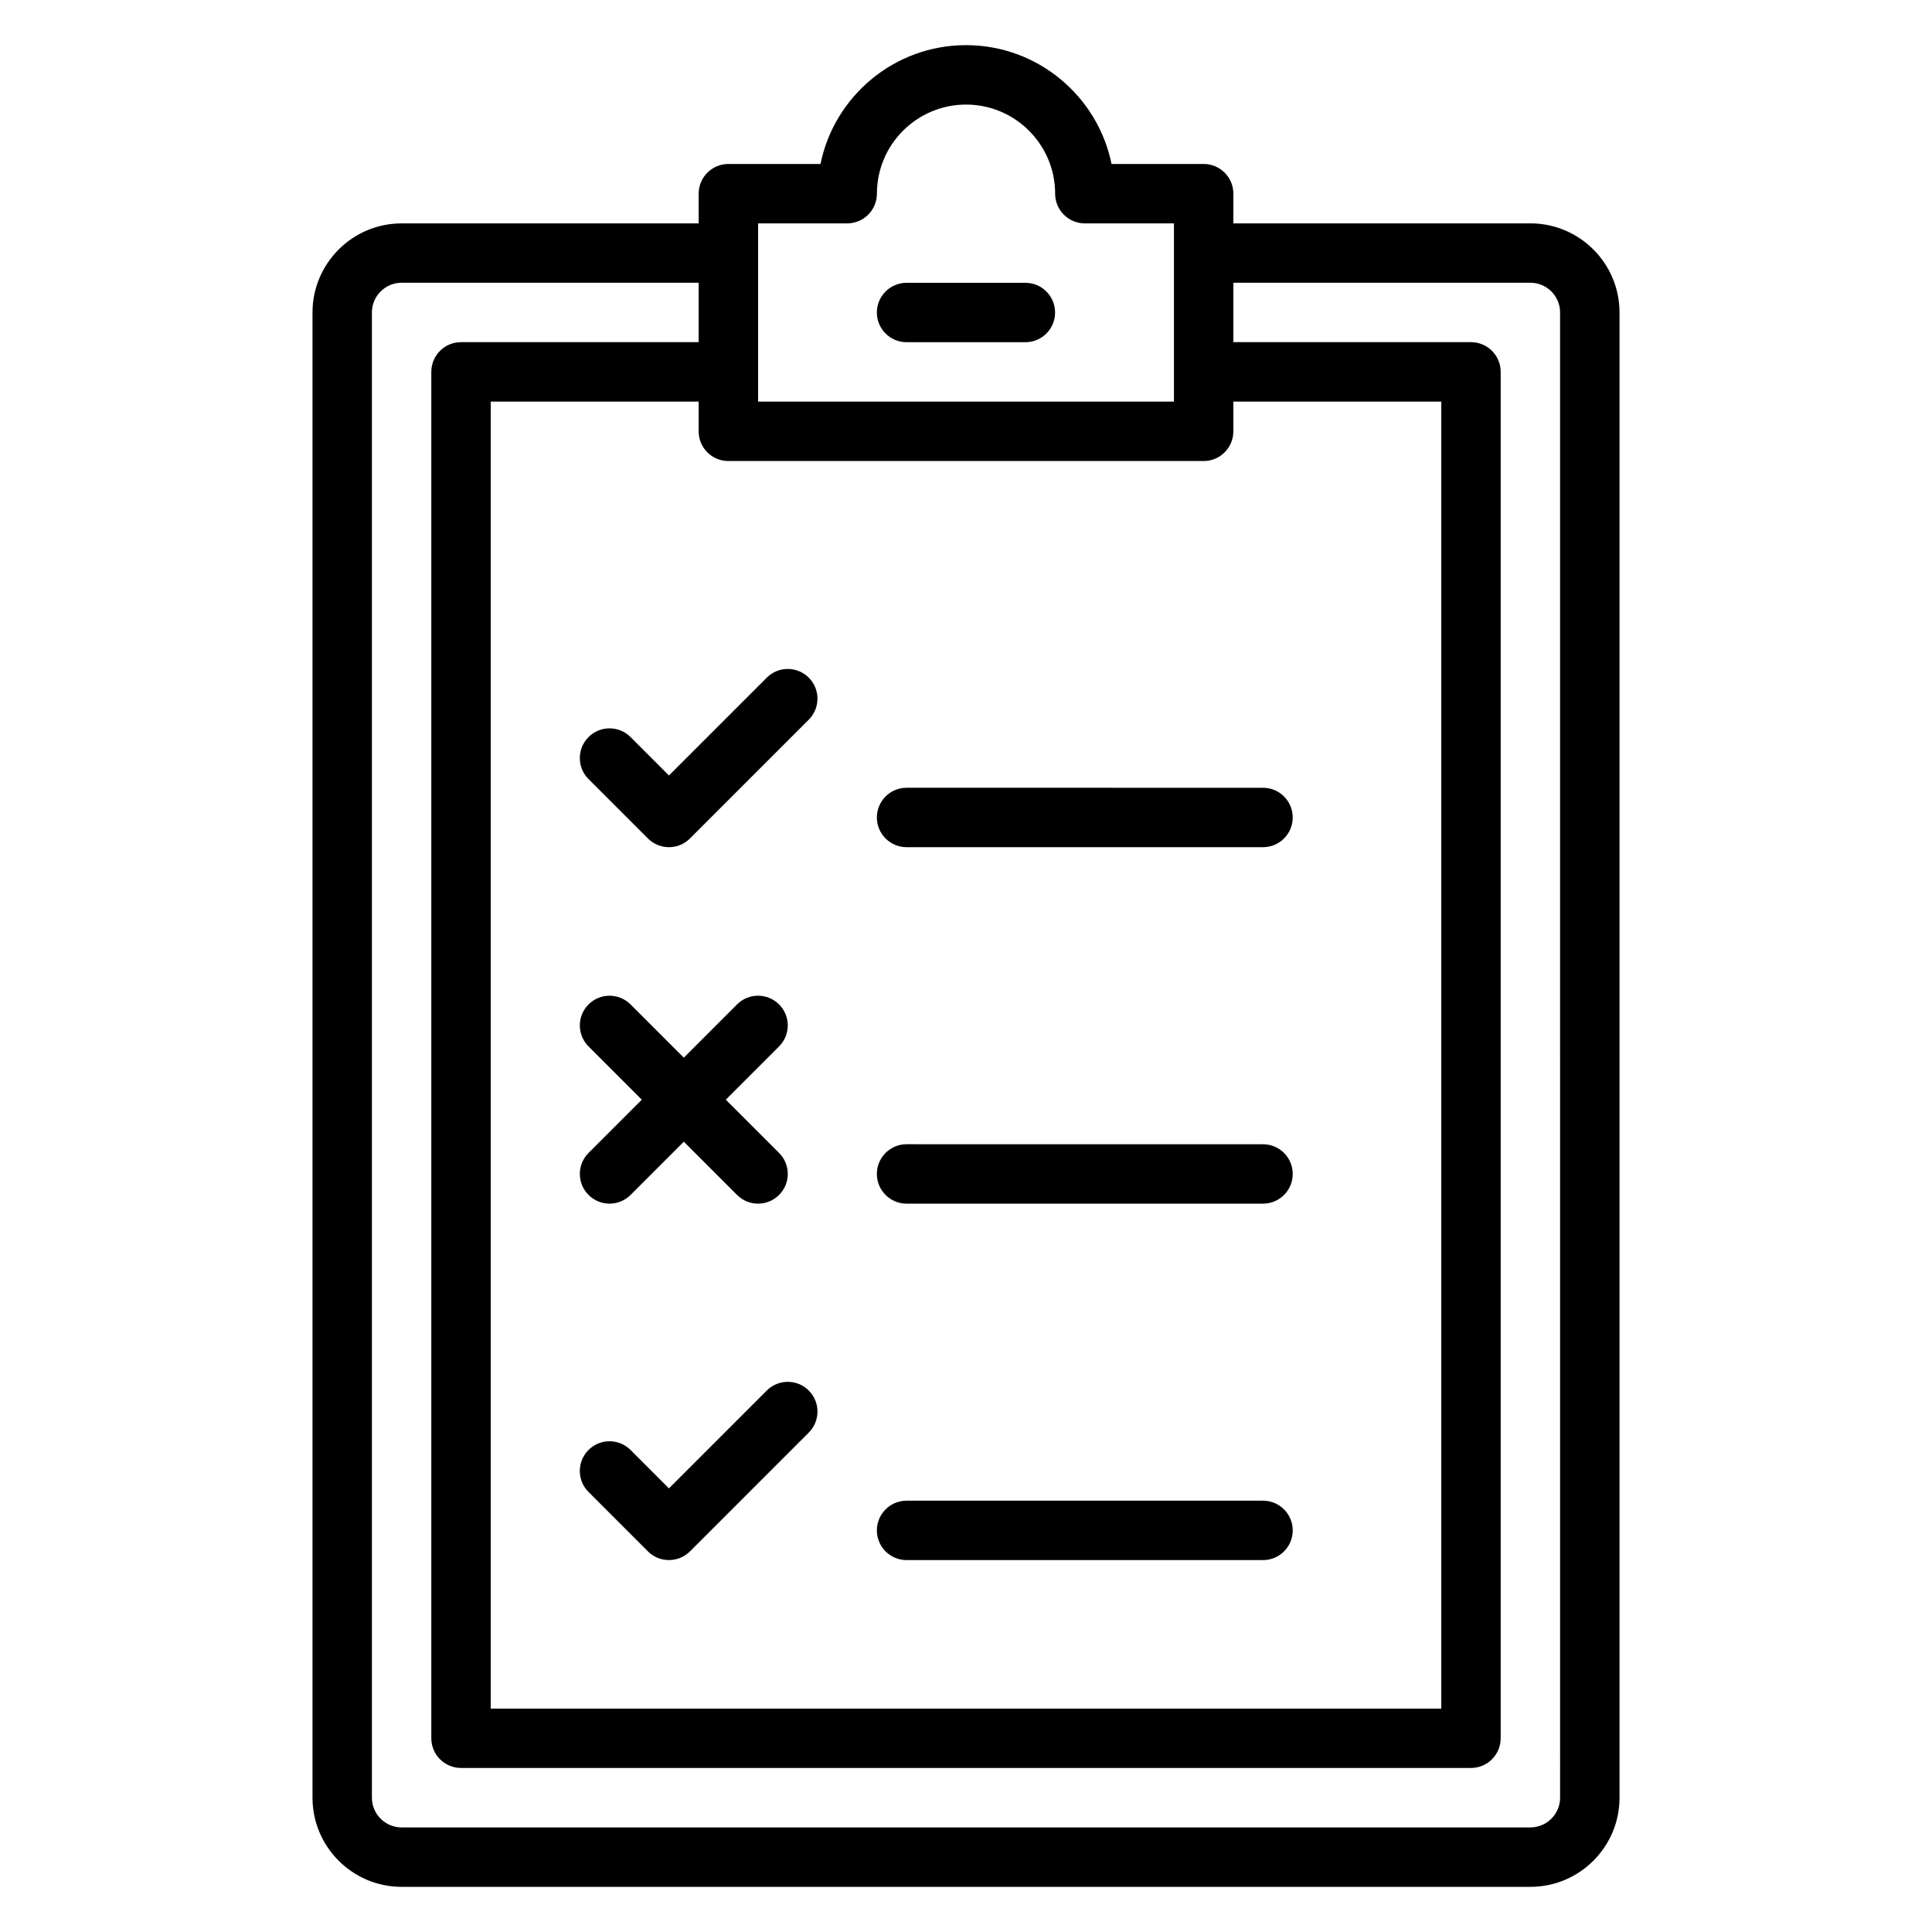
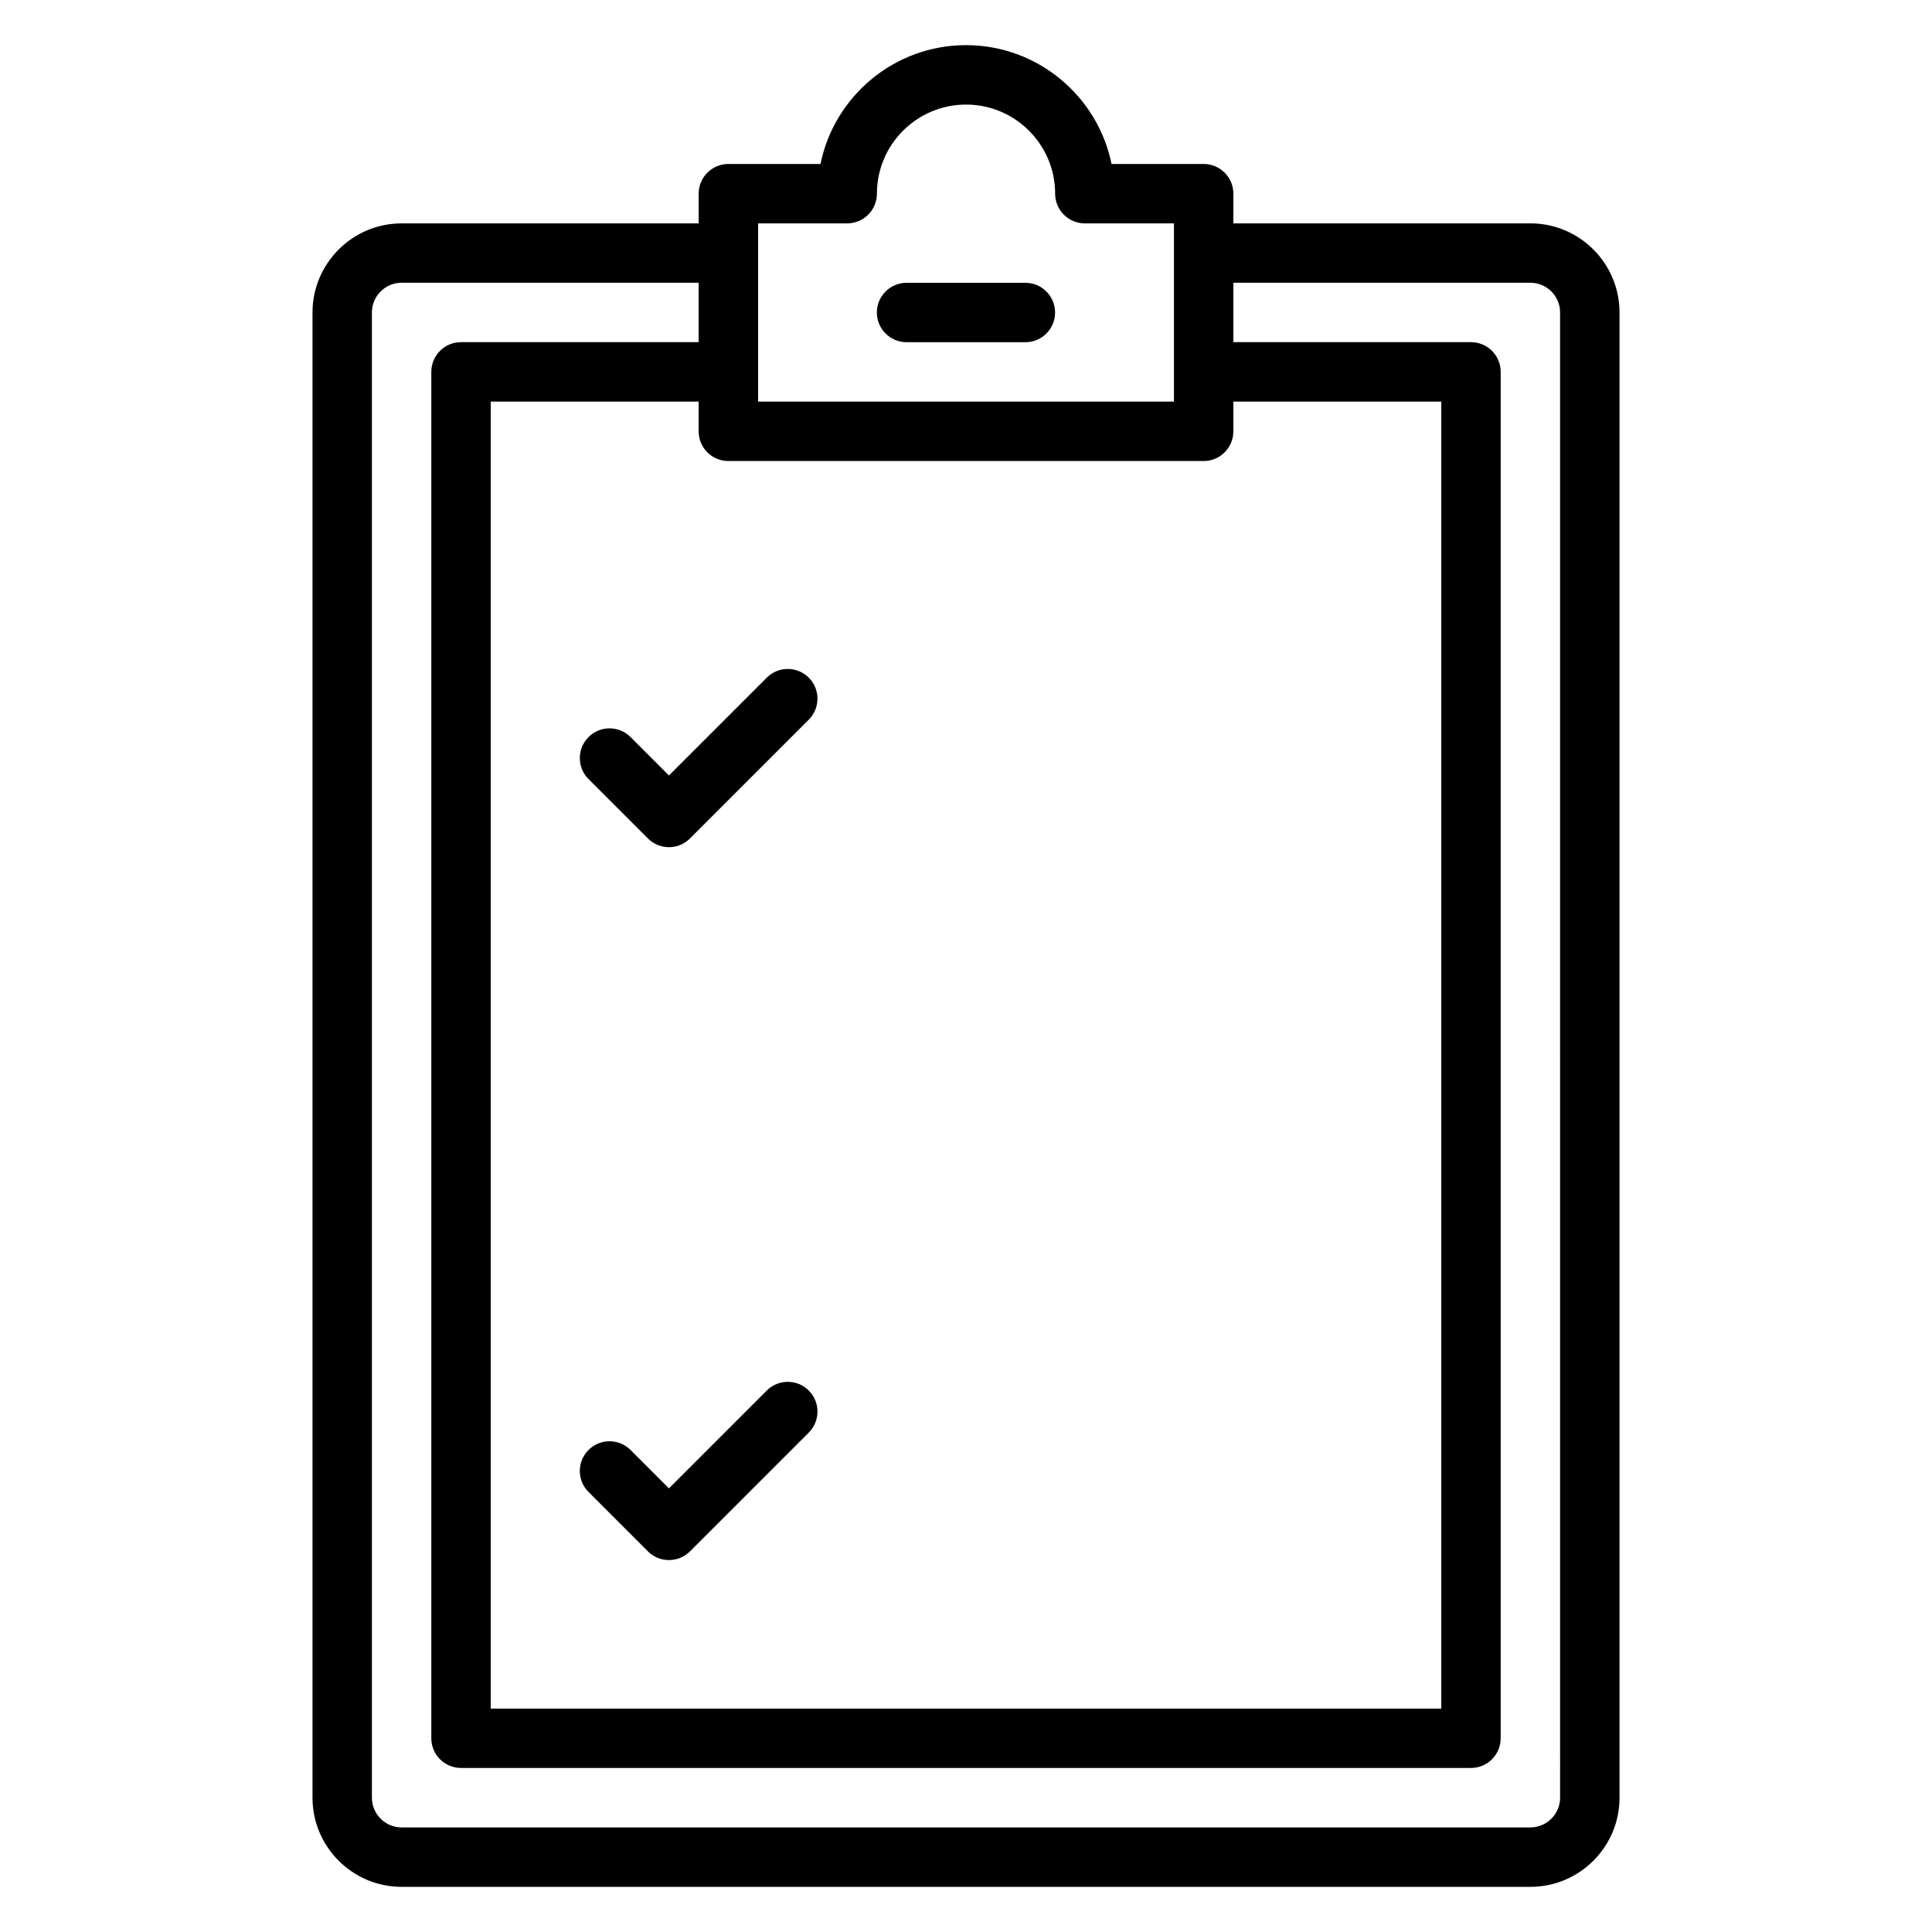
<svg xmlns="http://www.w3.org/2000/svg" fill="#000000" width="800px" height="800px" version="1.1" viewBox="144 144 512 512">
  <g>
    <path d="m549.57 203.2h-78.719v-7.875c0-4.344-3.519-7.871-7.871-7.871h-24.41c-3.656-17.941-19.559-31.488-38.566-31.488-19.012 0-34.914 13.547-38.566 31.488h-24.41c-4.344 0-7.871 3.527-7.871 7.871v7.871l-78.723 0.004c-13.02 0-23.617 10.598-23.617 23.617v393.6c0 13.02 10.598 23.617 23.617 23.617h299.14c13.02 0 23.617-10.598 23.617-23.617v-393.61c0-13.02-10.598-23.613-23.617-23.613zm-212.54 62.977h125.95c4.352 0 7.871-3.527 7.871-7.871v-7.871h55.105v346.37h-251.91v-346.37h55.105v7.871c-0.004 4.348 3.523 7.875 7.871 7.875zm7.871-62.977h23.617c4.344 0 7.871-3.527 7.871-7.871 0-13.02 10.598-23.617 23.617-23.617s23.617 10.598 23.617 23.617c0 4.344 3.519 7.871 7.871 7.871h23.617v47.23h-110.21zm212.54 417.21c0 4.336-3.527 7.871-7.871 7.871l-299.14 0.004c-4.336 0-7.871-3.535-7.871-7.871v-393.61c0-4.336 3.535-7.871 7.871-7.871h78.719v15.742h-62.977c-4.344 0-7.871 3.527-7.871 7.871v362.11c0 4.344 3.527 7.871 7.871 7.871h267.65c4.352 0 7.871-3.527 7.871-7.871l0.004-362.11c0-4.344-3.519-7.871-7.871-7.871h-62.977v-15.746h78.719c4.344 0 7.871 3.535 7.871 7.871z" />
    <path d="m384.25 234.69h31.488c4.352 0 7.871-3.527 7.871-7.871s-3.519-7.871-7.871-7.871h-31.488c-4.344 0-7.871 3.527-7.871 7.871s3.527 7.871 7.871 7.871z" />
    <path d="m311.1 339.33c-3.078-3.078-8.055-3.078-11.133 0s-3.078 8.055 0 11.133l15.742 15.742c1.535 1.535 3.551 2.309 5.566 2.309s4.031-0.77 5.566-2.305l31.488-31.488c3.078-3.078 3.078-8.055 0-11.133-3.078-3.078-8.055-3.078-11.133 0l-25.922 25.922z" />
    <path d="m347.2 512.51-25.922 25.926-10.18-10.18c-3.078-3.078-8.055-3.078-11.133 0-3.078 3.078-3.078 8.055 0 11.133l15.742 15.742c1.539 1.535 3.555 2.305 5.57 2.305s4.031-0.77 5.566-2.305l31.488-31.488c3.078-3.078 3.078-8.055 0-11.133s-8.055-3.078-11.133 0z" />
-     <path d="m299.97 460.67c1.535 1.535 3.551 2.309 5.566 2.309s4.031-0.77 5.566-2.305l14.113-14.113 14.113 14.113c1.535 1.531 3.551 2.305 5.566 2.305s4.031-0.77 5.566-2.305c3.078-3.078 3.078-8.055 0-11.133l-14.117-14.117 14.113-14.113c3.078-3.078 3.078-8.055 0-11.133s-8.055-3.078-11.133 0l-14.109 14.117-14.113-14.113c-3.078-3.078-8.055-3.078-11.133 0-3.078 3.078-3.078 8.055 0 11.133l14.113 14.113-14.113 14.113c-3.078 3.074-3.078 8.051 0 11.129z" />
-     <path d="m384.25 368.51h94.465c4.352 0 7.871-3.527 7.871-7.871s-3.519-7.871-7.871-7.871l-94.465-0.004c-4.344 0-7.871 3.527-7.871 7.871 0 4.348 3.527 7.875 7.871 7.875z" />
-     <path d="m384.25 462.98h94.465c4.352 0 7.871-3.527 7.871-7.871s-3.519-7.871-7.871-7.871l-94.465-0.004c-4.344 0-7.871 3.527-7.871 7.871 0 4.348 3.527 7.875 7.871 7.875z" />
-     <path d="m384.25 557.44h94.465c4.352 0 7.871-3.527 7.871-7.871s-3.519-7.871-7.871-7.871h-94.465c-4.344 0-7.871 3.527-7.871 7.871 0 4.348 3.527 7.871 7.871 7.871z" />
  </g>
</svg>